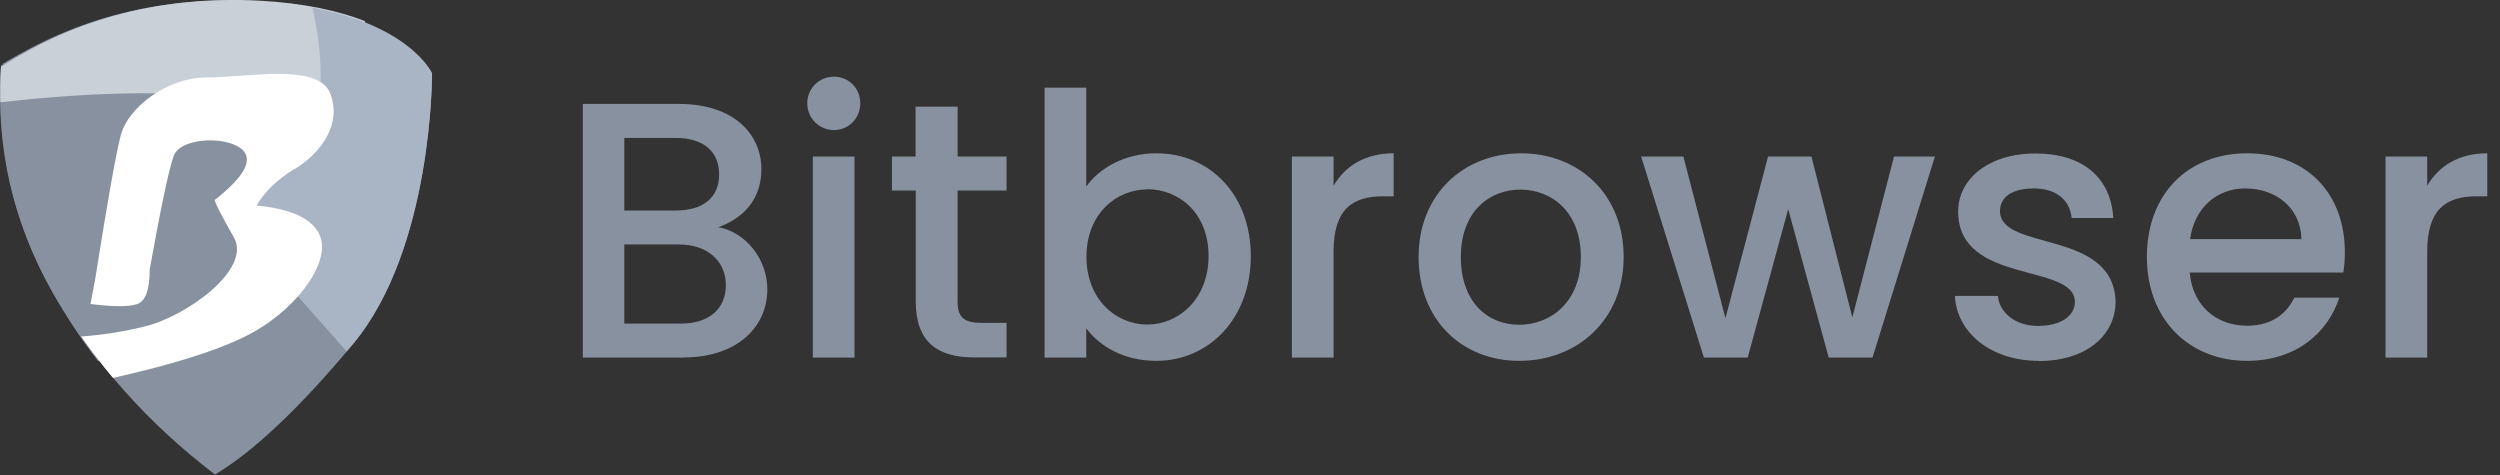
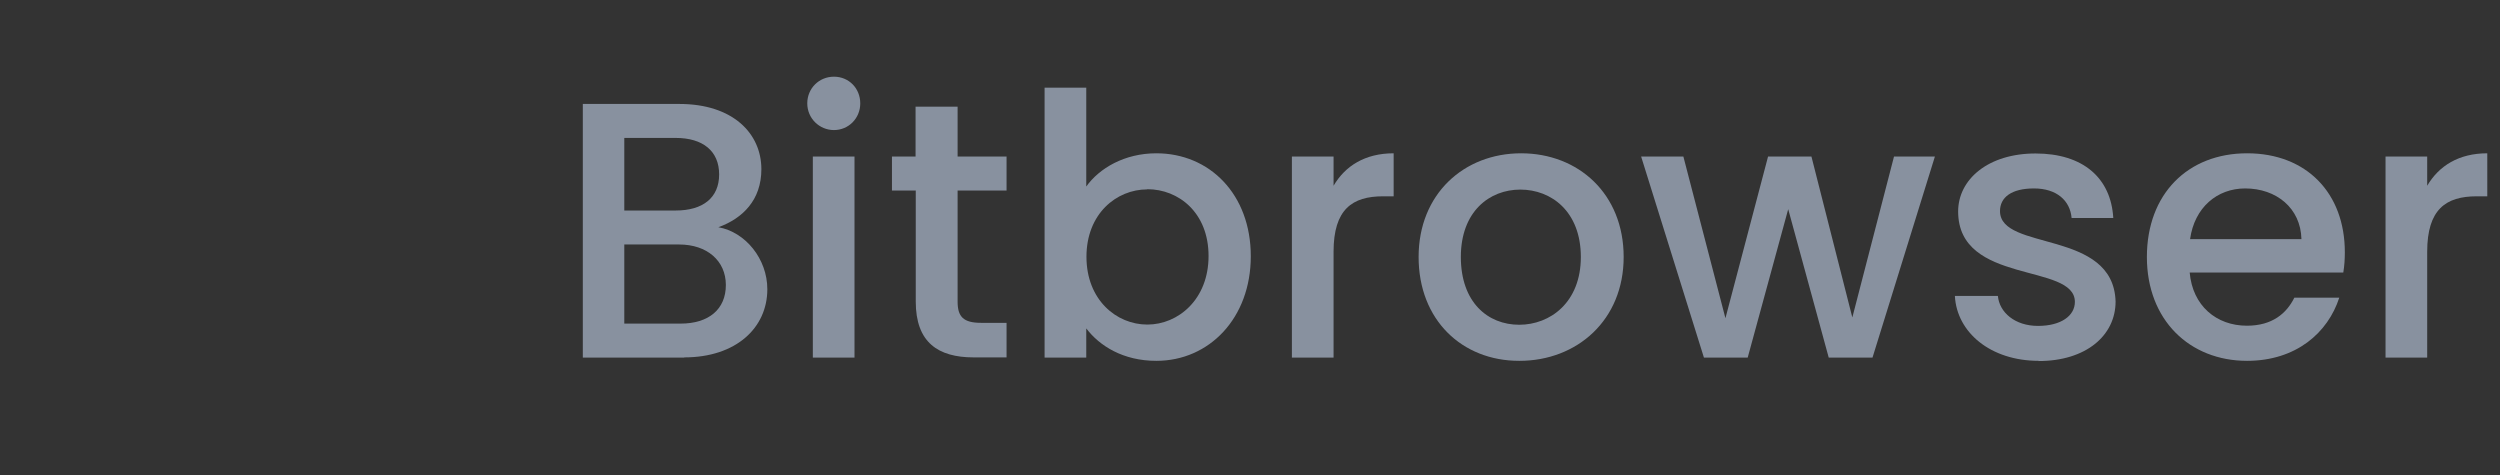
<svg xmlns="http://www.w3.org/2000/svg" width="163" height="31" viewBox="0 0 163 31" fill="none">
  <rect x="0" y="0" width="163" height="31" fill="#333333" stroke="none" />
  <g clip-path="url(#clip0_298_963)">
    <path fill-rule="evenodd" clip-rule="evenodd" d="M0.07 4.26C5.02 1.11 10.63 -0.28 16.91 0.09C26.33 0.64 28.17 4.79 28.17 4.79C28.17 4.79 28.23 16.19 23.01 22.44C19.53 26.61 16.53 29.44 14.02 30.94C9.64 27.6 6.12 23.65 3.48 19.09C0.83 14.53 -0.3 9.59 0.07 4.26Z" fill="#88919F" />
    <path fill-rule="evenodd" clip-rule="evenodd" d="M15.24 20.24C16.18 18.79 16.31 17.21 15.64 15.52C14.63 12.98 5.16 4.91 5.16 4.91C5.16 4.91 3.86 4.44 1.3 3.53C0.93 3.74 0.56 3.93 0.19 4.16C-0.25 9.49 0.82 14.44 3.41 19.04C4.3 20.61 5.29 22.11 6.39 23.54L15.25 20.24H15.24Z" fill="#88919F" />
    <path fill-rule="evenodd" clip-rule="evenodd" d="M16.12 6.77C19.97 7.88 22.43 8.97 23.5 10.06L23.8 1.38C22.14 0.73 19.9 0.2 16.86 0.04C10.59 -0.27 4.99 1.17 0.06 4.36C0.01 5.14 0.01 5.91 0.02 6.67C3.8 6.24 11.81 5.54 16.12 6.78V6.77Z" fill="#CAD0D8" />
-     <path fill-rule="evenodd" clip-rule="evenodd" d="M20.37 0.5C21.03 3.43 21.52 7.96 19.09 10.44C15.31 14.29 16.11 15.58 16.11 15.58C16.11 15.58 18.28 18.03 22.6 22.91C22.74 22.75 22.87 22.6 23.01 22.43C28.23 16.18 28.17 4.78 28.17 4.78C28.17 4.78 26.78 1.7 20.37 0.5Z" fill="#A9B5C4" />
    <path fill-rule="evenodd" clip-rule="evenodd" d="M19.23 11.01C20.93 9.97 22.31 8.09 21.53 6.09C20.75 4.09 16.11 5.05 13.49 5.05C10.87 5.05 8.34 7.02 7.87 8.83C7.56 10.03 7 13.17 6.2 18.24L5.9 19.82C7.41 20.01 8.43 20.01 8.96 19.82C9.49 19.63 9.76 18.88 9.76 17.57C10.5 13.44 11.03 10.97 11.33 10.15C11.79 8.93 14.95 8.83 15.87 9.83C16.48 10.5 15.87 11.57 14 13.04C14.04 13.28 14.46 14.09 15.25 15.48C16.43 17.56 12.16 20.63 9.42 21.29C8.06 21.62 6.68 21.84 5.29 21.94C5.94 22.87 6.64 23.77 7.37 24.64C11.12 23.8 13.95 22.92 15.86 22C19.24 20.37 21.5 17.22 20.9 15.48C20.5 14.32 19.11 13.63 16.73 13.4C17.25 12.5 18.07 11.7 19.21 11.01H19.23Z" fill="white" />
  </g>
  <path d="M44.61 23.315H38V6.778H44.297C47.789 6.778 49.642 8.705 49.642 11.034C49.642 13.037 48.428 14.239 46.838 14.815C48.603 15.127 50.03 16.88 50.03 18.858C50.03 21.374 47.99 23.302 44.61 23.302V23.315ZM44.059 8.993H40.704V13.725H44.059C45.824 13.725 46.888 12.899 46.888 11.372C46.888 9.845 45.824 8.993 44.059 8.993ZM44.272 15.941H40.704V21.099H44.372C46.2 21.099 47.326 20.172 47.326 18.583C47.326 16.993 46.087 15.941 44.284 15.941H44.272Z" fill="#88919F" />
  <path d="M52.634 6.74C52.634 5.764 53.398 5 54.374 5C55.351 5 56.089 5.764 56.089 6.74C56.089 7.717 55.326 8.48 54.374 8.48C53.423 8.48 52.634 7.717 52.634 6.74ZM52.997 10.208H55.714V23.315H52.997V10.208Z" fill="#88919F" />
  <path d="M59.695 12.424H58.155V10.208H59.695V6.953H62.436V10.208H65.628V12.424H62.436V19.672C62.436 20.648 62.812 21.049 63.963 21.049H65.628V23.302H63.488C61.159 23.302 59.707 22.326 59.707 19.659V12.411L59.695 12.424Z" fill="#88919F" />
  <path d="M75.393 9.995C78.861 9.995 81.552 12.661 81.552 16.705C81.552 20.748 78.836 23.527 75.393 23.527C73.228 23.527 71.688 22.551 70.824 21.412V23.315H68.107V5.714H70.824V12.161C71.675 10.971 73.315 9.995 75.393 9.995ZM74.805 12.348C72.789 12.348 70.837 13.938 70.837 16.742C70.837 19.547 72.789 21.162 74.805 21.162C76.82 21.162 78.798 19.521 78.798 16.692C78.798 13.863 76.845 12.336 74.805 12.336V12.348Z" fill="#88919F" />
  <path d="M86.948 23.315H84.231V10.208H86.948V12.111C87.711 10.809 89.013 9.995 90.866 9.995V12.799H90.177C88.174 12.799 86.948 13.638 86.948 16.417V23.315Z" fill="#88919F" />
  <path d="M99.053 23.527C95.322 23.527 92.493 20.861 92.493 16.755C92.493 12.649 95.448 9.995 99.178 9.995C102.909 9.995 105.863 12.636 105.863 16.755C105.863 20.873 102.821 23.527 99.065 23.527H99.053ZM99.053 21.174C101.068 21.174 103.071 19.722 103.071 16.755C103.071 13.788 101.143 12.361 99.128 12.361C97.112 12.361 95.247 13.788 95.247 16.755C95.247 19.722 97.012 21.174 99.053 21.174Z" fill="#88919F" />
  <path d="M107.002 10.208H109.756L112.498 20.748L115.277 10.208H118.106L120.772 20.698L123.489 10.208H126.155L122.087 23.315H119.233L116.591 13.638L113.95 23.315H111.096L107.002 10.208Z" fill="#88919F" />
  <path d="M132.929 23.527C129.786 23.527 127.583 21.675 127.458 19.296H130.262C130.362 20.373 131.376 21.249 132.879 21.249C134.381 21.249 135.282 20.586 135.282 19.684C135.282 17.118 127.671 18.595 127.671 13.788C127.671 11.697 129.624 10.007 132.716 10.007C135.808 10.007 137.636 11.597 137.786 14.214H135.069C134.969 13.075 134.093 12.286 132.616 12.286C131.138 12.286 130.4 12.874 130.4 13.763C130.4 16.404 137.798 14.927 137.936 19.659C137.936 21.875 136.008 23.54 132.916 23.54L132.929 23.527Z" fill="#88919F" />
  <path d="M146.511 23.527C142.756 23.527 139.977 20.861 139.977 16.755C139.977 12.649 142.643 9.995 146.511 9.995C150.379 9.995 152.883 12.586 152.883 16.442C152.883 16.893 152.858 17.318 152.783 17.769H142.768C142.956 19.935 144.508 21.236 146.499 21.236C148.164 21.236 149.09 20.423 149.591 19.409H152.52C151.782 21.687 149.716 23.527 146.499 23.527H146.511ZM142.806 15.591H150.054C150.004 13.563 148.414 12.286 146.386 12.286C144.558 12.286 143.081 13.525 142.793 15.591H142.806Z" fill="#88919F" />
  <path d="M158.253 23.315H155.537V10.208H158.253V12.111C159.017 10.809 160.319 9.995 162.171 9.995V12.799H161.483C159.48 12.799 158.253 13.638 158.253 16.417V23.315Z" fill="#88919F" />
  <defs>
    <clipPath id="clip0_298_963">
-       <rect width="136.11" height="30.94" fill="white" />
-     </clipPath>
+       </clipPath>
  </defs>
</svg>